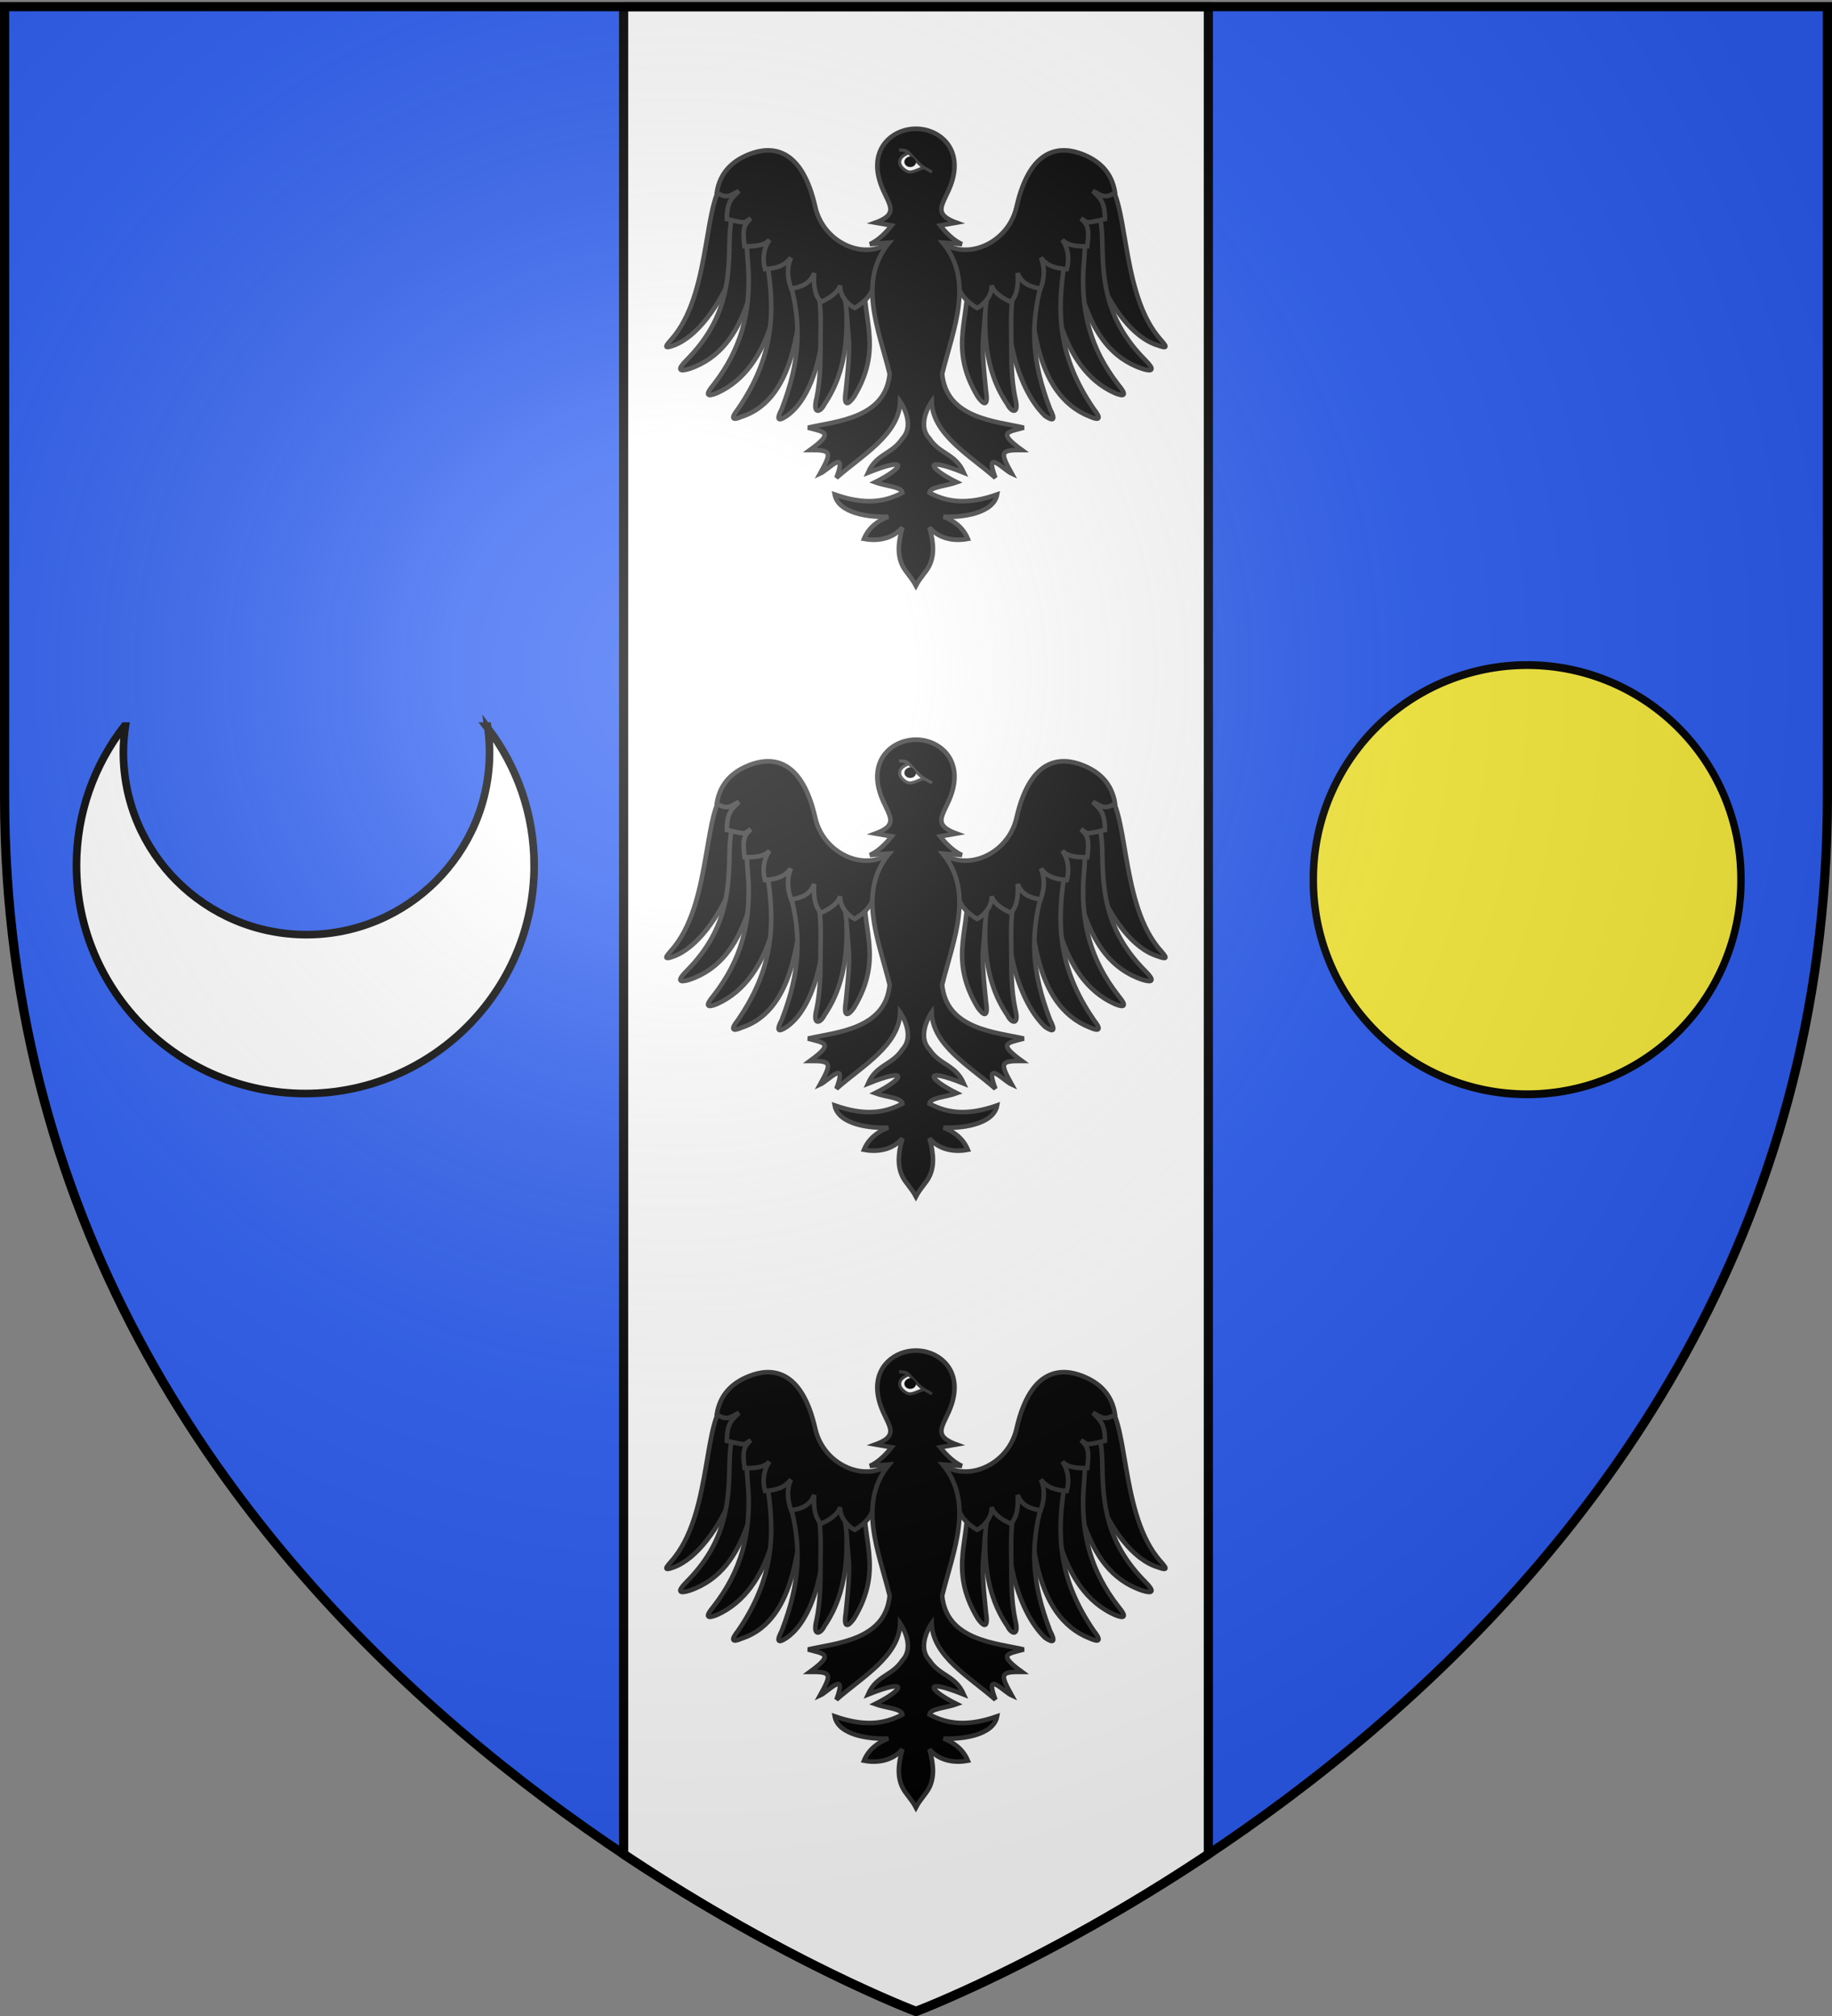
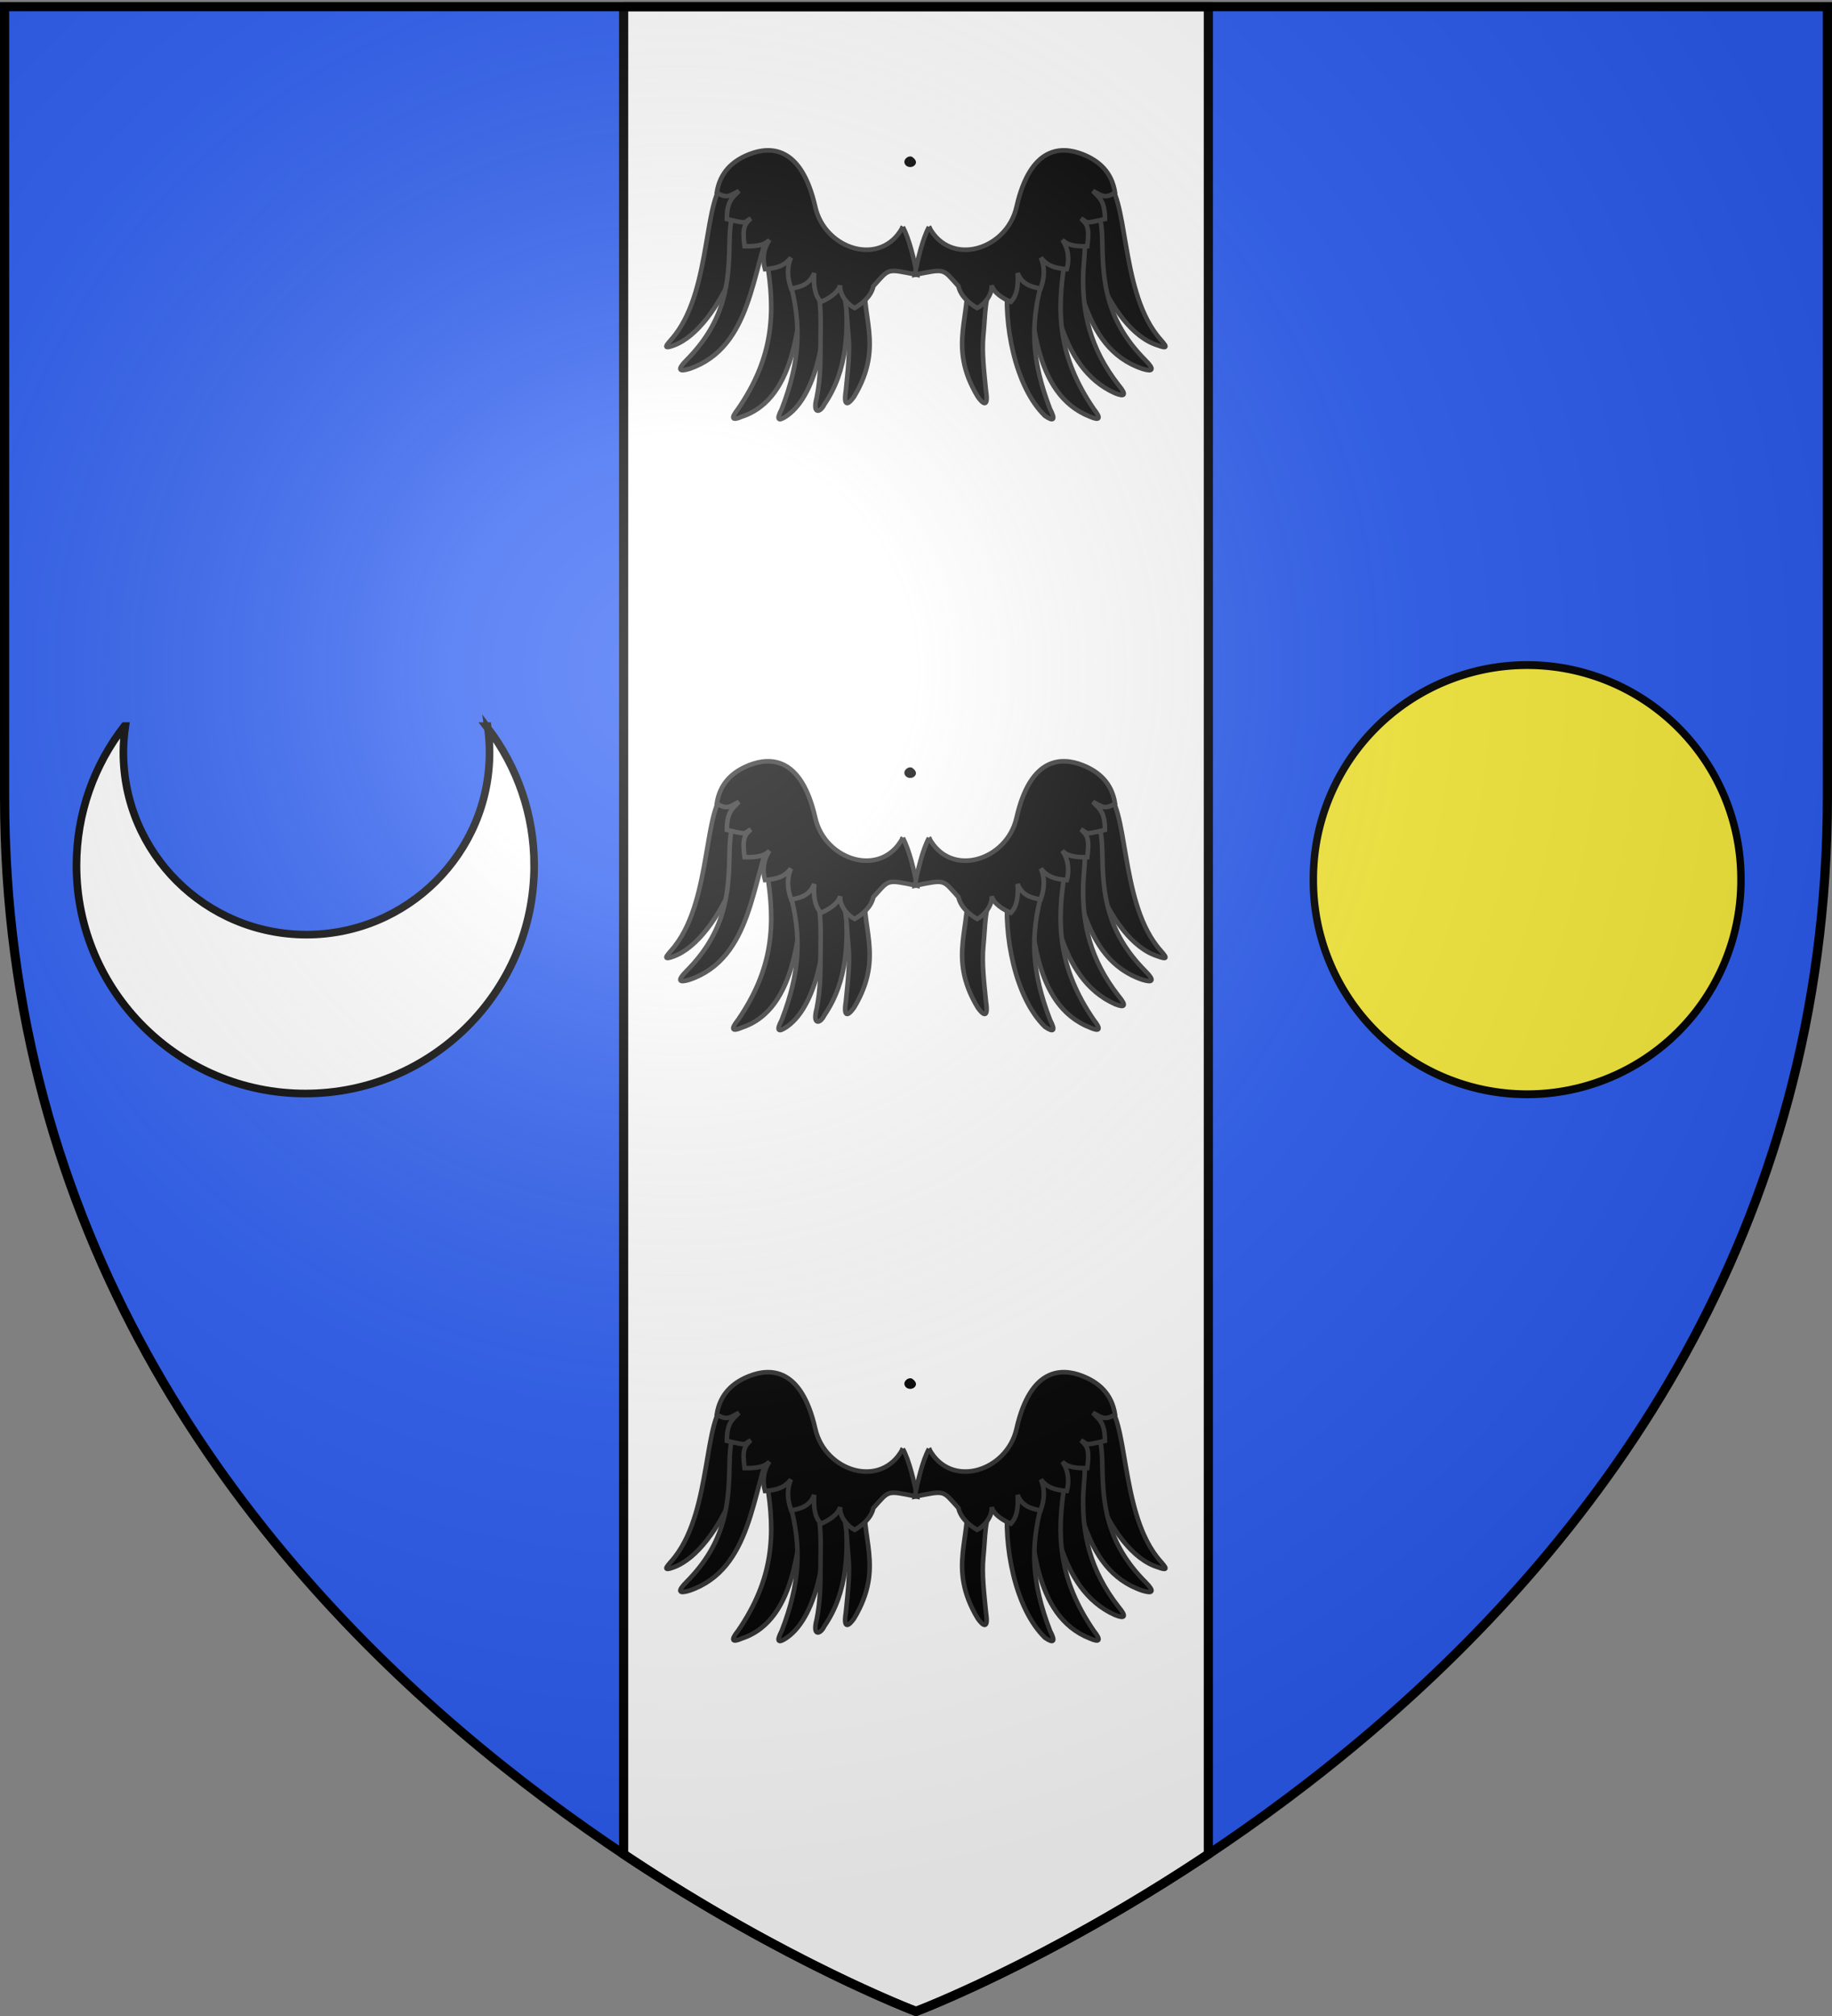
<svg xmlns="http://www.w3.org/2000/svg" xmlns:xlink="http://www.w3.org/1999/xlink" width="600" height="660" version="1.0">
  <rect width="100%" height="100%" fill="#808080" stroke="none" />
  <defs>
    <radialGradient xlink:href="#a" id="c" cx="221.445" cy="226.331" r="300" fx="221.445" fy="226.331" gradientTransform="matrix(1.353 0 0 1.349 -77.63 -85.747)" gradientUnits="userSpaceOnUse" />
    <linearGradient id="a">
      <stop offset="0" style="stop-color:white;stop-opacity:.314" />
      <stop offset=".19" style="stop-color:white;stop-opacity:.251" />
      <stop offset=".6" style="stop-color:#6b6b6b;stop-opacity:.125" />
      <stop offset="1" style="stop-color:black;stop-opacity:.125" />
    </linearGradient>
  </defs>
  <g style="display:inline">
    <path d="M300 658.5s298.5-112.32 298.5-397.772V2.176H1.5v258.552C1.5 546.18 300 658.5 300 658.5z" style="fill:#2b5df2;fill-opacity:1;fill-rule:evenodd;stroke:none;stroke-width:1px;stroke-linecap:butt;stroke-linejoin:miter;stroke-opacity:1;display:inline" />
    <path d="M204.25 2.188V607.03C257.325 642.431 300 658.5 300 658.5s42.675-16.069 95.75-51.469V2.188h-191.5z" style="opacity:1;fill:#fff;fill-opacity:1;stroke:#000;stroke-width:3;stroke-miterlimit:4;stroke-dasharray:none;stroke-opacity:1" />
  </g>
  <g style="display:inline">
    <path d="M580.628 318.353a72.04 68.157 0 1 1-144.079 0 72.04 68.157 0 1 1 144.079 0z" style="opacity:1;fill:#fcef3c;fill-opacity:1;stroke:#000;stroke-width:2.503;stroke-miterlimit:4;stroke-dasharray:none;stroke-opacity:1;display:inline" transform="matrix(.972 0 0 1.027 5.808 -38.962)" />
    <path d="M174.94 283.36c0-16.881-5.64-32.445-15.14-44.954.34 2.575.531 5.208.531 7.875 0 32.96-26.858 59.703-59.953 59.703S40.41 279.24 40.41 246.281c0-2.907.236-5.765.641-8.562h-.328c-9.818 12.622-15.672 28.45-15.672 45.64 0 41.2 33.584 74.641 74.953 74.641 41.37 0 74.938-33.442 74.938-74.64zm-15.14-44.954c-.03-.231-.076-.457-.11-.687h-.437c.18.23.37.455.547.687z" style="fill:#fff;fill-opacity:1;fill-rule:nonzero;stroke:#000;stroke-width:2.5;stroke-linecap:butt;stroke-linejoin:miter;marker:none;marker-start:none;marker-mid:none;marker-end:none;stroke-miterlimit:4;stroke-dasharray:none;stroke-dashoffset:0;stroke-opacity:1;visibility:visible;display:inline;overflow:visible;enable-background:accumulate" />
    <g style="display:inline">
      <g id="b">
        <g style="fill:#000;stroke:#313131;stroke-width:5.859;stroke-miterlimit:4;stroke-dasharray:none;stroke-opacity:1">
          <path d="M64.753 130.195c-30.57 18.186-18.842 136.546-66.38 198.156-6.59 8.94-20.31 20.336-1.886 13.52C57.22 319.605 106.65 185.46 99.882 119.85c-5.265.003-14.913-.358-20.226.009-8.797 3.446-6.105 6.891-14.903 10.337z" style="fill:#000;fill-opacity:1;fill-rule:evenodd;stroke:#313131;stroke-width:5.859;stroke-linecap:butt;stroke-linejoin:miter;stroke-miterlimit:4;stroke-dasharray:none;stroke-opacity:1" transform="matrix(.256 0 0 .256 221.51 225.586)" />
          <path d="M76.119 164.731c-7.352 12.734-7.879 33.016-8.16 47.917-.903 48.047-4.61 97.353-55.148 148.135-11.749 11.889-9.785 15.11 3.797 10.938 81.06-27.275 79.942-129.285 105.83-186.346-1.95-12.183-.825-24.016-8.719-31.72-5.233.578-10.455.547-15.695 1.492-8.37 4.384-13.536 5.2-21.905 9.584z" style="fill:#000;fill-opacity:1;fill-rule:evenodd;stroke:#313131;stroke-width:5.859;stroke-linecap:butt;stroke-linejoin:miter;stroke-miterlimit:4;stroke-dasharray:none;stroke-opacity:1" transform="matrix(.256 0 0 .256 221.51 225.586)" />
-           <path d="M91.595 194.577c-3.159 22.158.525 39.568.894 57.793.944 46.488-7.925 92.412-45.346 140.23-10.372 12.47-8.206 15.42 4.579 10.259 73.843-32.845 81.052-136.337 90.795-193.627-2.896-11.618-8.027-22.702-16.299-29.494-5.012.992-10.062 1.396-15.05 2.744-7.728 4.934-11.845 7.16-19.573 12.095z" style="fill:#000;fill-opacity:1;fill-rule:evenodd;stroke:#313131;stroke-width:5.859;stroke-linecap:butt;stroke-linejoin:miter;stroke-miterlimit:4;stroke-dasharray:none;stroke-opacity:1" transform="matrix(.256 0 0 .256 221.51 225.586)" />
          <path d="M115.9 234.22c10.976 65.466 8.65 122.453-36.955 188.818-9.779 12.397-7.597 15.214 4.715 9.868 72.87-23.87 73.06-132.436 81.096-188.436-3.111-11.232-3.871-21.89-12.092-28.29-4.852 1.091-9.757 1.612-14.578 3.05L115.9 234.22z" style="fill:#000;fill-opacity:1;fill-rule:evenodd;stroke:#313131;stroke-width:5.859;stroke-linecap:butt;stroke-linejoin:miter;stroke-miterlimit:4;stroke-dasharray:none;stroke-opacity:1" transform="matrix(.256 0 0 .256 221.51 225.586)" />
          <path d="M145.385 260.455c15.012 55.57 13.138 101.07-10.532 162.66-7.305 13.998-4.638 16.36 6.467 8.821 41.415-28.883 53.113-118.47 47.607-172.4-3.97-15.127-9.324-17.62-23.427-23.653-4.565 1.974-9.288 3.397-13.757 5.705-5.492 7.963-8.916 6.526-6.358 18.867z" style="fill:#000;fill-opacity:1;fill-rule:evenodd;stroke:#313131;stroke-width:5.859;stroke-linecap:butt;stroke-linejoin:miter;stroke-miterlimit:4;stroke-dasharray:none;stroke-opacity:1" transform="matrix(.256 0 0 .256 221.51 225.586)" />
          <path d="M177.878 259.733c8.602 25.74 6.6 52.31 6.524 81.046-.055 21.311.027 43.802-4.9 68.04-5.816 22.334 5.082 18.525 9.785 8.441 30.113-43.94 31.462-95.718 26.351-151-.329-7.855 4.722-17.086-18.13-31.568-17.735 4.665-24.927 9.1-19.63 25.041z" style="fill:#000;fill-opacity:1;fill-rule:evenodd;stroke:#313131;stroke-width:5.859;stroke-linecap:butt;stroke-linejoin:miter;stroke-miterlimit:4;stroke-dasharray:none;stroke-opacity:1" transform="matrix(.256 0 0 .256 221.51 225.586)" />
          <path d="M207.92 258.691c10.728 21.195 9.548 42.77 12.286 70.283 2.11 21.206-.937 46.28-3.376 70.893-3.516 22.81 4.206 16.516 10.592 7.404 39.845-66.349 6.106-104.47 14.663-158.702-4.382-9.942-7.91-23.271-29.16-7.13l-5.004 17.252z" style="fill:#000;fill-opacity:1;fill-rule:evenodd;stroke:#313131;stroke-width:5.859;stroke-linecap:butt;stroke-linejoin:miter;stroke-miterlimit:4;stroke-dasharray:none;stroke-opacity:1" transform="matrix(.256 0 0 .256 221.51 225.586)" />
          <path d="M289.72 190.31c-27.501 52.036-99.653 28.874-111.944-25.44-17.956-79.347-58.478-77.644-84.068-67.718-21.95 8.514-37.906 23.431-41.978 49.233 13.746 9.08 18.711 2.338 28.213-2.004-7.585 8.55-15.145 11.38-15.35 35.77 28.439 6.72 20.69 4.391 30.65-.634-8.172 7.533-11.045 11.614-7.985 35.522 21.116.374 27.312-3.604 31.928-8.231-8.225 11.838-8.984 25.516-5.752 37.466 16.706-1.374 25.44-4.8 33.175-14.758-4.877 11.515-5.19 24.305.254 39.495 13.844-1.978 24.484-6.584 29.48-19.737-.982 17.231.958 28.616 8.712 36.906 10.013-4.397 21.7-11.502 24.527-21.338-1.09 13.167 11.089 25.809 18.649 29.153 9.76-5.926 20.85-14.743 23.868-28.005 20.713-22.69 15.824-22.662 55.8-14.525-3.335-18.006-9.912-46.141-18.18-61.155z" style="fill:#000;fill-opacity:1;fill-rule:evenodd;stroke:#313131;stroke-width:5.859;stroke-linecap:butt;stroke-linejoin:miter;stroke-miterlimit:4;stroke-dasharray:none;stroke-opacity:1" transform="matrix(.256 0 0 .256 221.51 225.586)" />
        </g>
        <g style="fill:#000;stroke:#313131;stroke-width:5.859;stroke-miterlimit:4;stroke-dasharray:none;stroke-opacity:1">
          <path d="M64.753 130.195c-30.57 18.186-18.842 136.546-66.38 198.156-6.59 8.94-20.31 20.336-1.886 13.52C62.327 322.16 106.65 185.46 99.882 119.85c-5.265.003-14.913-.358-20.226.009-8.797 3.446-6.105 6.891-14.903 10.337z" style="fill:#000;fill-opacity:1;fill-rule:evenodd;stroke:#313131;stroke-width:5.859;stroke-linecap:butt;stroke-linejoin:miter;stroke-miterlimit:4;stroke-dasharray:none;stroke-opacity:1" transform="matrix(-.256 0 0 .256 378.43 225.586)" />
          <path d="M76.119 164.731c-7.352 12.734-7.879 33.016-8.16 47.917-.903 48.047-4.61 97.353-55.148 148.135-11.749 11.889-9.785 15.11 3.797 10.938 81.06-27.275 79.942-129.285 105.83-186.346-1.95-12.183-.825-24.016-8.719-31.72-5.233.578-10.455.547-15.695 1.492-8.37 4.384-13.536 5.2-21.905 9.584z" style="fill:#000;fill-opacity:1;fill-rule:evenodd;stroke:#313131;stroke-width:5.859;stroke-linecap:butt;stroke-linejoin:miter;stroke-miterlimit:4;stroke-dasharray:none;stroke-opacity:1" transform="matrix(-.256 0 0 .256 378.43 225.586)" />
          <path d="M91.595 194.577c-3.159 22.158.525 39.568.894 57.793.944 46.488-7.925 92.412-45.346 140.23-10.372 12.47-8.206 15.42 4.579 10.259 73.843-32.845 81.052-136.337 90.795-193.627-2.896-11.618-8.027-22.702-16.299-29.494-5.012.992-10.062 1.396-15.05 2.744-7.728 4.934-11.845 7.16-19.573 12.095z" style="fill:#000;fill-opacity:1;fill-rule:evenodd;stroke:#313131;stroke-width:5.859;stroke-linecap:butt;stroke-linejoin:miter;stroke-miterlimit:4;stroke-dasharray:none;stroke-opacity:1" transform="matrix(-.256 0 0 .256 378.43 225.586)" />
          <path d="M115.9 234.22c10.976 65.466 8.65 122.453-36.955 188.818-9.779 12.397-7.597 15.214 4.715 9.868 74.147-28.977 73.06-132.436 81.096-188.436-3.111-11.232-3.871-21.89-12.092-28.29-4.852 1.091-9.757 1.612-14.578 3.05L115.9 234.22z" style="fill:#000;fill-opacity:1;fill-rule:evenodd;stroke:#313131;stroke-width:5.859;stroke-linecap:butt;stroke-linejoin:miter;stroke-miterlimit:4;stroke-dasharray:none;stroke-opacity:1" transform="matrix(-.256 0 0 .256 378.43 225.586)" />
          <path d="M145.385 260.455c15.012 55.57 13.138 101.07-10.532 162.66-7.305 13.998-4.638 16.36 6.467 8.821 38.862-37.819 53.113-118.47 47.607-172.4-3.97-15.127-9.324-17.62-23.427-23.653-4.565 1.974-9.288 3.397-13.757 5.705-5.492 7.963-8.916 6.526-6.358 18.867z" style="fill:#000;fill-opacity:1;fill-rule:evenodd;stroke:#313131;stroke-width:5.859;stroke-linecap:butt;stroke-linejoin:miter;stroke-miterlimit:4;stroke-dasharray:none;stroke-opacity:1" transform="matrix(-.256 0 0 .256 378.43 225.586)" />
-           <path d="M177.878 259.733c8.602 25.74 6.6 52.31 6.524 81.046-.055 21.311.027 43.802-4.9 68.04-5.816 22.334 5.082 18.525 9.785 8.441 30.113-43.94 31.462-95.718 26.351-151-.329-7.855 4.722-17.086-18.13-31.568-17.735 4.665-24.927 9.1-19.63 25.041z" style="fill:#000;fill-opacity:1;fill-rule:evenodd;stroke:#313131;stroke-width:5.859;stroke-linecap:butt;stroke-linejoin:miter;stroke-miterlimit:4;stroke-dasharray:none;stroke-opacity:1" transform="matrix(-.256 0 0 .256 378.43 225.586)" />
          <path d="M207.92 258.691c10.728 21.195 9.548 42.77 12.286 70.283 2.11 21.206-.937 46.28-3.376 70.893-3.516 22.81 4.206 16.516 10.592 7.404 39.845-66.349 6.106-104.47 14.663-158.702-4.382-9.942-7.91-23.271-29.16-7.13l-5.004 17.252z" style="fill:#000;fill-opacity:1;fill-rule:evenodd;stroke:#313131;stroke-width:5.859;stroke-linecap:butt;stroke-linejoin:miter;stroke-miterlimit:4;stroke-dasharray:none;stroke-opacity:1" transform="matrix(-.256 0 0 .256 378.43 225.586)" />
          <path d="M289.72 190.31c-27.501 52.036-99.653 28.874-111.944-25.44-17.956-79.347-58.478-77.644-84.068-67.718-21.95 8.514-37.906 23.431-41.978 49.233 13.746 9.08 18.711 2.338 28.213-2.004-7.585 8.55-15.145 11.38-15.35 35.77 28.439 6.72 20.69 4.391 30.65-.634-8.172 7.533-11.045 11.614-7.985 35.522 21.116.374 27.312-3.604 31.928-8.231-8.225 11.838-8.984 25.516-5.752 37.466 16.706-1.374 25.44-4.8 33.175-14.758-4.877 11.515-5.19 24.305.254 39.495 13.844-1.978 24.484-6.584 29.48-19.737-.982 17.231.958 28.616 8.712 36.906 10.013-4.397 21.7-11.502 24.527-21.338-1.09 13.167 11.089 25.809 18.649 29.153 9.76-5.926 20.85-14.743 23.868-28.005 20.713-22.69 15.824-22.662 55.8-14.525-3.335-18.006-9.912-46.141-18.18-61.155z" style="fill:#000;fill-opacity:1;fill-rule:evenodd;stroke:#313131;stroke-width:5.859;stroke-linecap:butt;stroke-linejoin:miter;stroke-miterlimit:4;stroke-dasharray:none;stroke-opacity:1" transform="matrix(-.256 0 0 .256 378.43 225.586)" />
        </g>
-         <path d="M299.97 250.014c6.682-.003 13.615 4.973 12.528 13.95-1.143 9.44-9.238 13.127.718 16.794l-5.304.928c1.423 1.778 4.114 4.819 7.133 6.104l-6.305-.478c10.426 12.62 3.463 28.218-.176 42.953 1.375 14.626 17.63 15.514 26.74 17.612-5.36 1.487-8.699 1.438-.633 7.315-7.185-.042-7.178.704-3.292 7.743-2.598-1.153-9.128-8.584-5.374 1.358-8.271-7.313-20.583-14.137-20.874-25.002 0 0-5.179 7.382-.739 12.131 3.417 5.211 8.485 4.868 11.27 11.19-13.977-5.59-11.466-1.427-2.31 3.137-3.418 1.254-8.752 1.454-8.96 3.419 6.094 3.268 12.726 3.908 22.164.596-1.138 6.241-11.622 7.573-17.55 7.253 3.374 1.317 6.396 3.481 7.971 7.252-4.862.924-9.594-.199-12.585-3.736 1.608 5.59 1.498 9.439-.06 12.597-.94 1.91-2.972 3.822-4.362 6.462-1.39-2.64-3.421-4.552-4.363-6.462-1.557-3.158-1.668-7.007-.06-12.597-2.99 3.537-7.722 4.66-12.584 3.736 1.574-3.77 4.596-5.935 7.97-7.252-5.927.32-16.412-1.012-17.55-7.253 9.439 3.312 16.07 2.672 22.164-.596-.207-1.965-5.541-2.165-8.96-3.42 9.157-4.563 11.668-8.726-2.31-3.137 2.786-6.32 7.853-5.978 11.27-11.189 4.44-4.749-.739-12.13-.739-12.13-.29 10.864-12.602 17.688-20.873 25 3.754-9.941-2.776-2.51-5.374-1.357 3.886-7.039 3.893-7.785-3.292-7.743 8.065-5.877 4.727-5.828-.633-7.315 9.11-2.098 25.365-2.986 26.74-17.612-3.64-14.735-10.602-30.333-.176-42.953l-6.306.478c3.02-1.285 5.71-4.326 7.134-6.104l-5.305-.928c9.957-3.667 1.862-7.353.719-16.793-1.087-8.978 5.845-13.954 12.528-13.951z" style="fill:#000;fill-opacity:1;fill-rule:evenodd;stroke:#313131;stroke-width:1.5;stroke-linecap:butt;stroke-linejoin:miter;stroke-miterlimit:4;stroke-dasharray:none;stroke-opacity:1" transform="translate(0 -7.867)" />
        <g style="fill:#000;stroke:#313131;stroke-width:5.859;stroke-miterlimit:4;stroke-dasharray:none;stroke-opacity:1">
-           <path d="M282.637 91.79c5.483.586 7.78-.601 12.433 3.717 8.4 9.206 14.09 15.79 20.014 19.19 3.74 2.145 6.608 3.708 9.514 5.424-1.215-.66-6.901-4.09-9.643-5.37-4.764-.656-15.59 8.01-22.359 4.48-10.9-5.688-14.837-17.385 2.152-23.572-.197-1.455-5.154-3.743-12.111-3.869z" style="fill:#fff;fill-opacity:1;fill-rule:evenodd;stroke:#313131;stroke-width:3.906;stroke-linecap:butt;stroke-linejoin:miter;stroke-miterlimit:4;stroke-dasharray:none;stroke-opacity:1" transform="matrix(.256 0 0 .256 222.138 225.586)" />
          <path d="M293.657 113.087c-3.766-1.501-5.433-5.401-3.72-8.705 1.711-3.303 6.728-5.76 9.923-3.264 3.057 2.388 5.388 5.458 3.721 8.705-1.658 3.23-5.925 4.705-9.66 3.364" style="fill:#000;fill-opacity:1;fill-rule:evenodd;stroke:none;stroke-width:5.859;stroke-linecap:round;stroke-linejoin:round;stroke-miterlimit:4;stroke-dasharray:none;stroke-dashoffset:0;stroke-opacity:1" transform="matrix(.256 0 0 .256 222.138 225.586)" />
        </g>
      </g>
      <use xlink:href="#b" width="600" height="660" transform="translate(0 -200)" />
      <use xlink:href="#b" width="600" height="660" transform="translate(0 200)" />
    </g>
  </g>
  <g style="display:inline">
    <path d="M300 658.5s298.5-112.32 298.5-397.772V2.176H1.5v258.552C1.5 546.18 300 658.5 300 658.5z" style="opacity:1;fill:url(#c);fill-opacity:1;fill-rule:evenodd;stroke:none;stroke-width:1px;stroke-linecap:butt;stroke-linejoin:miter;stroke-opacity:1" />
  </g>
  <g style="display:inline">
    <path d="M300 658.5S1.5 546.18 1.5 260.728V2.176h597v258.552C598.5 546.18 300 658.5 300 658.5z" style="opacity:1;fill:none;fill-opacity:1;fill-rule:evenodd;stroke:#000;stroke-width:3;stroke-linecap:butt;stroke-linejoin:miter;stroke-miterlimit:4;stroke-dasharray:none;stroke-opacity:1" />
  </g>
</svg>